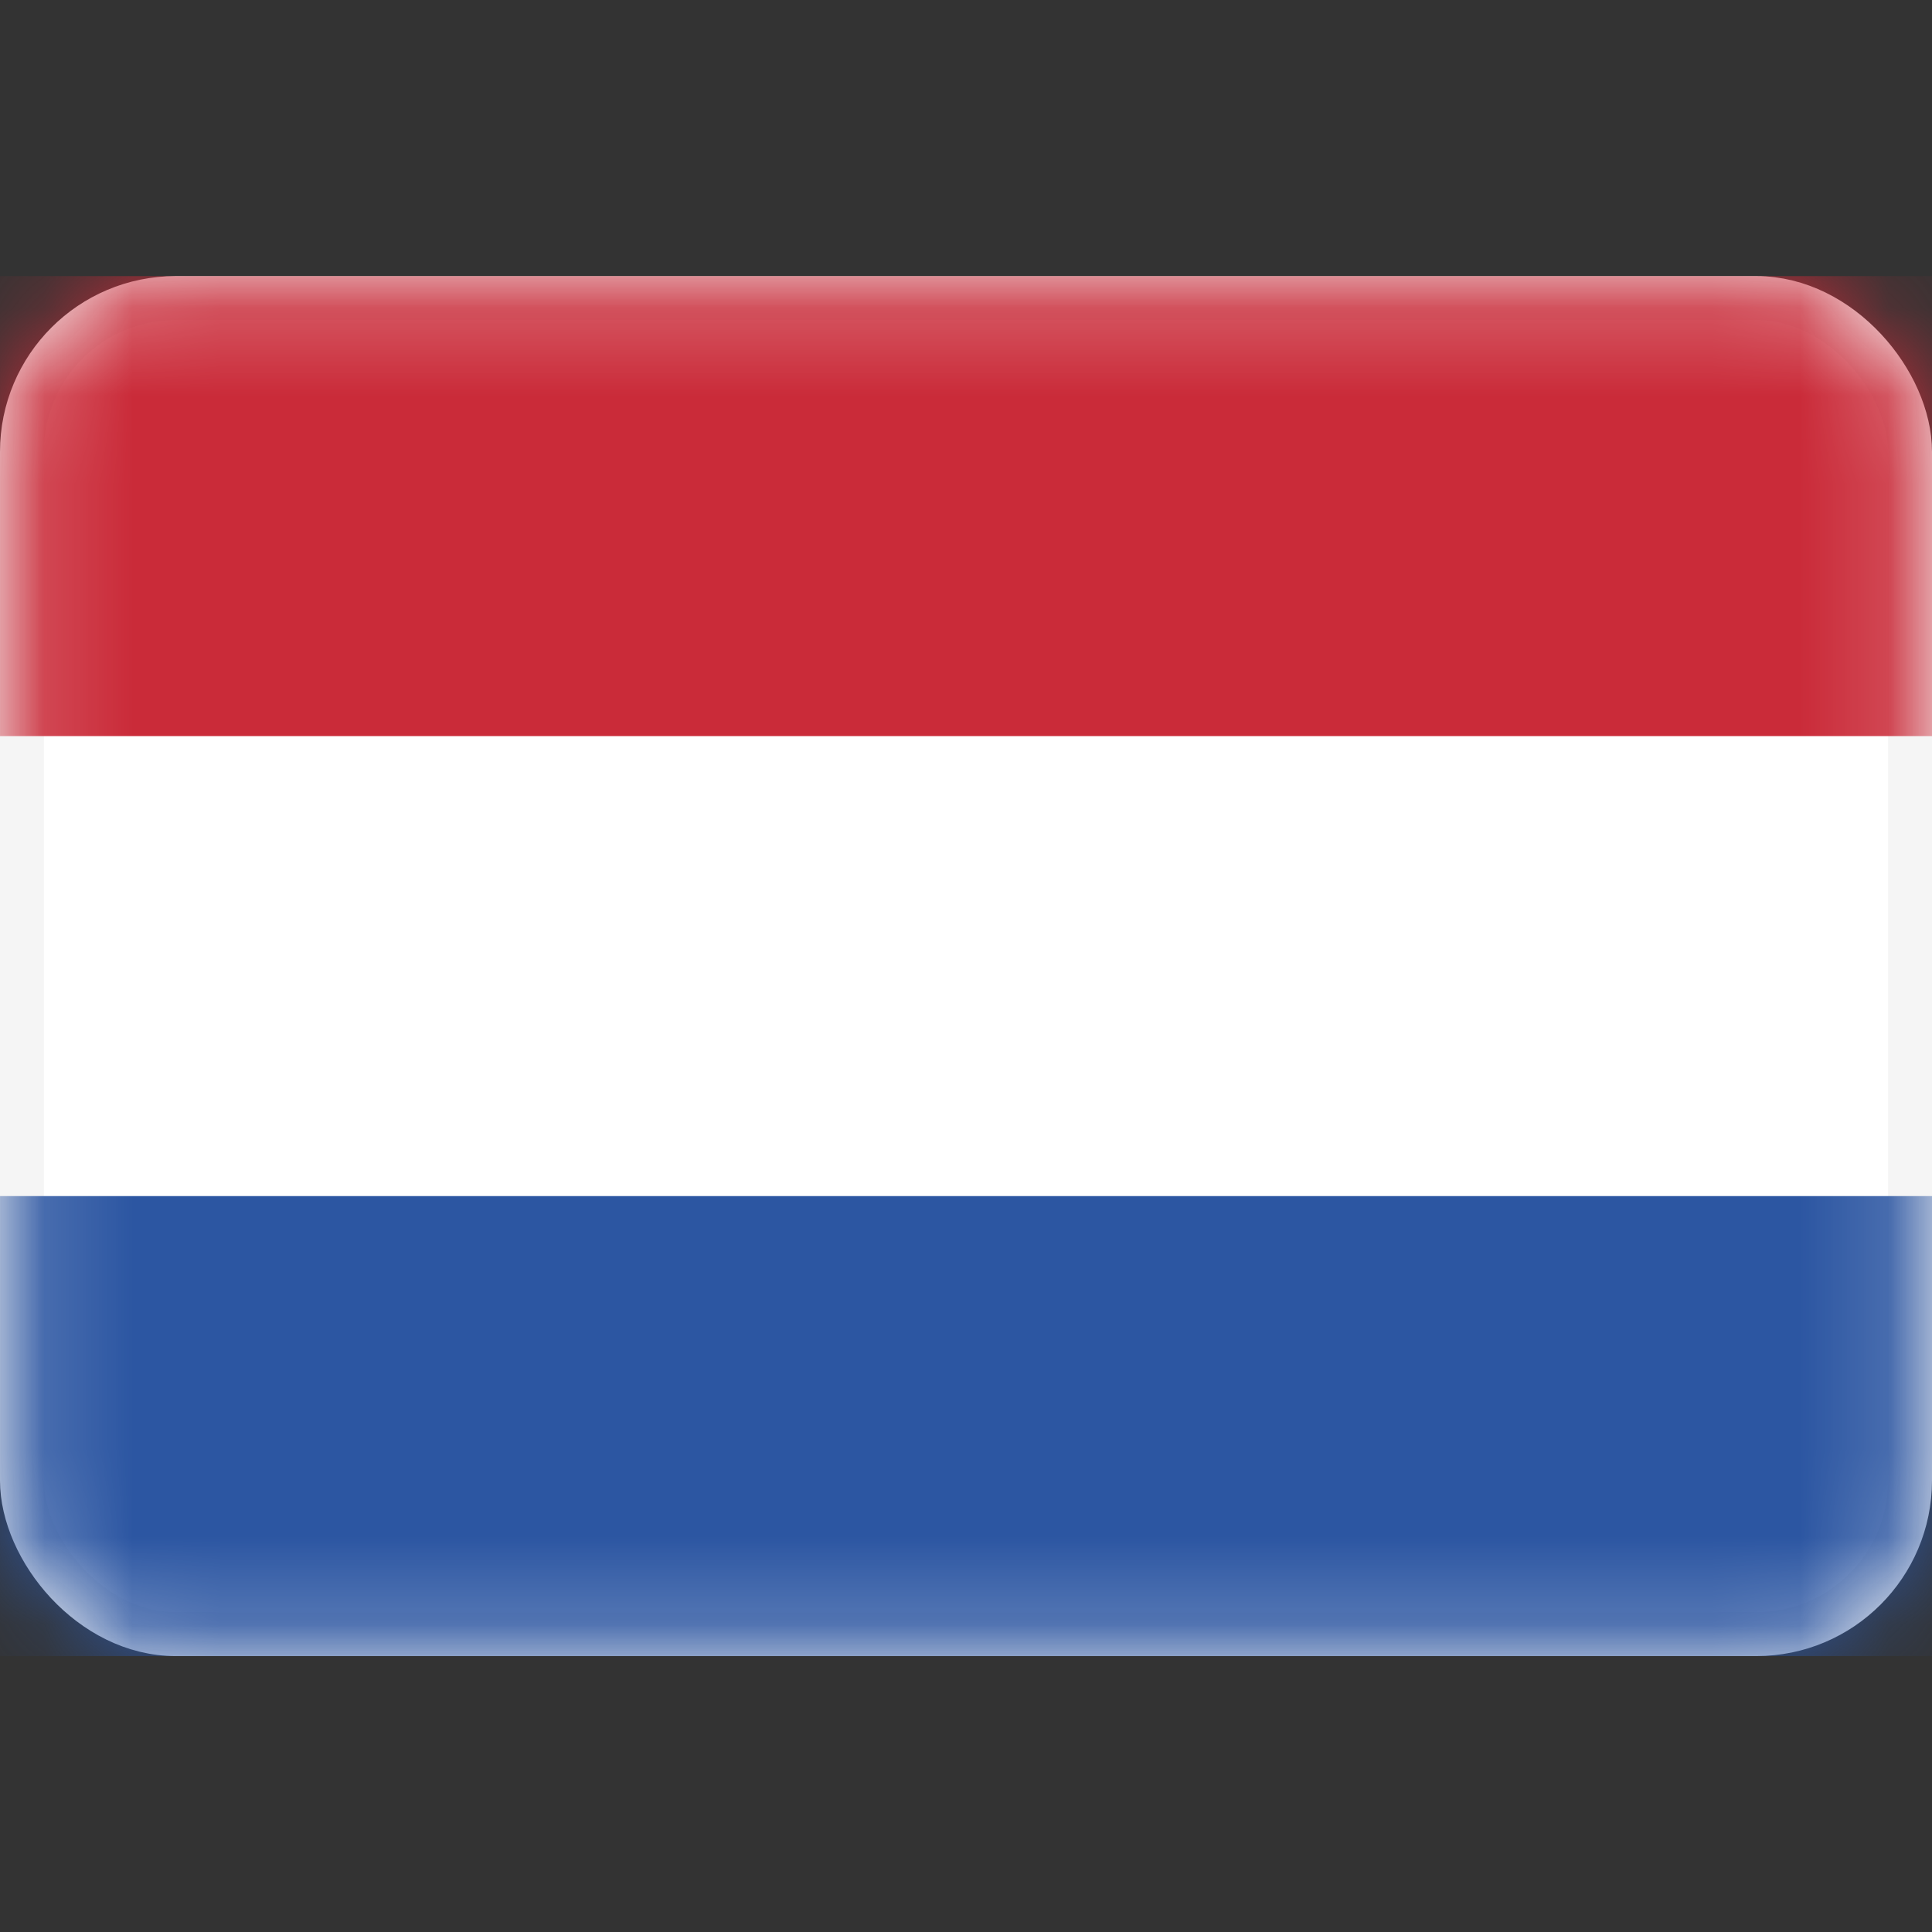
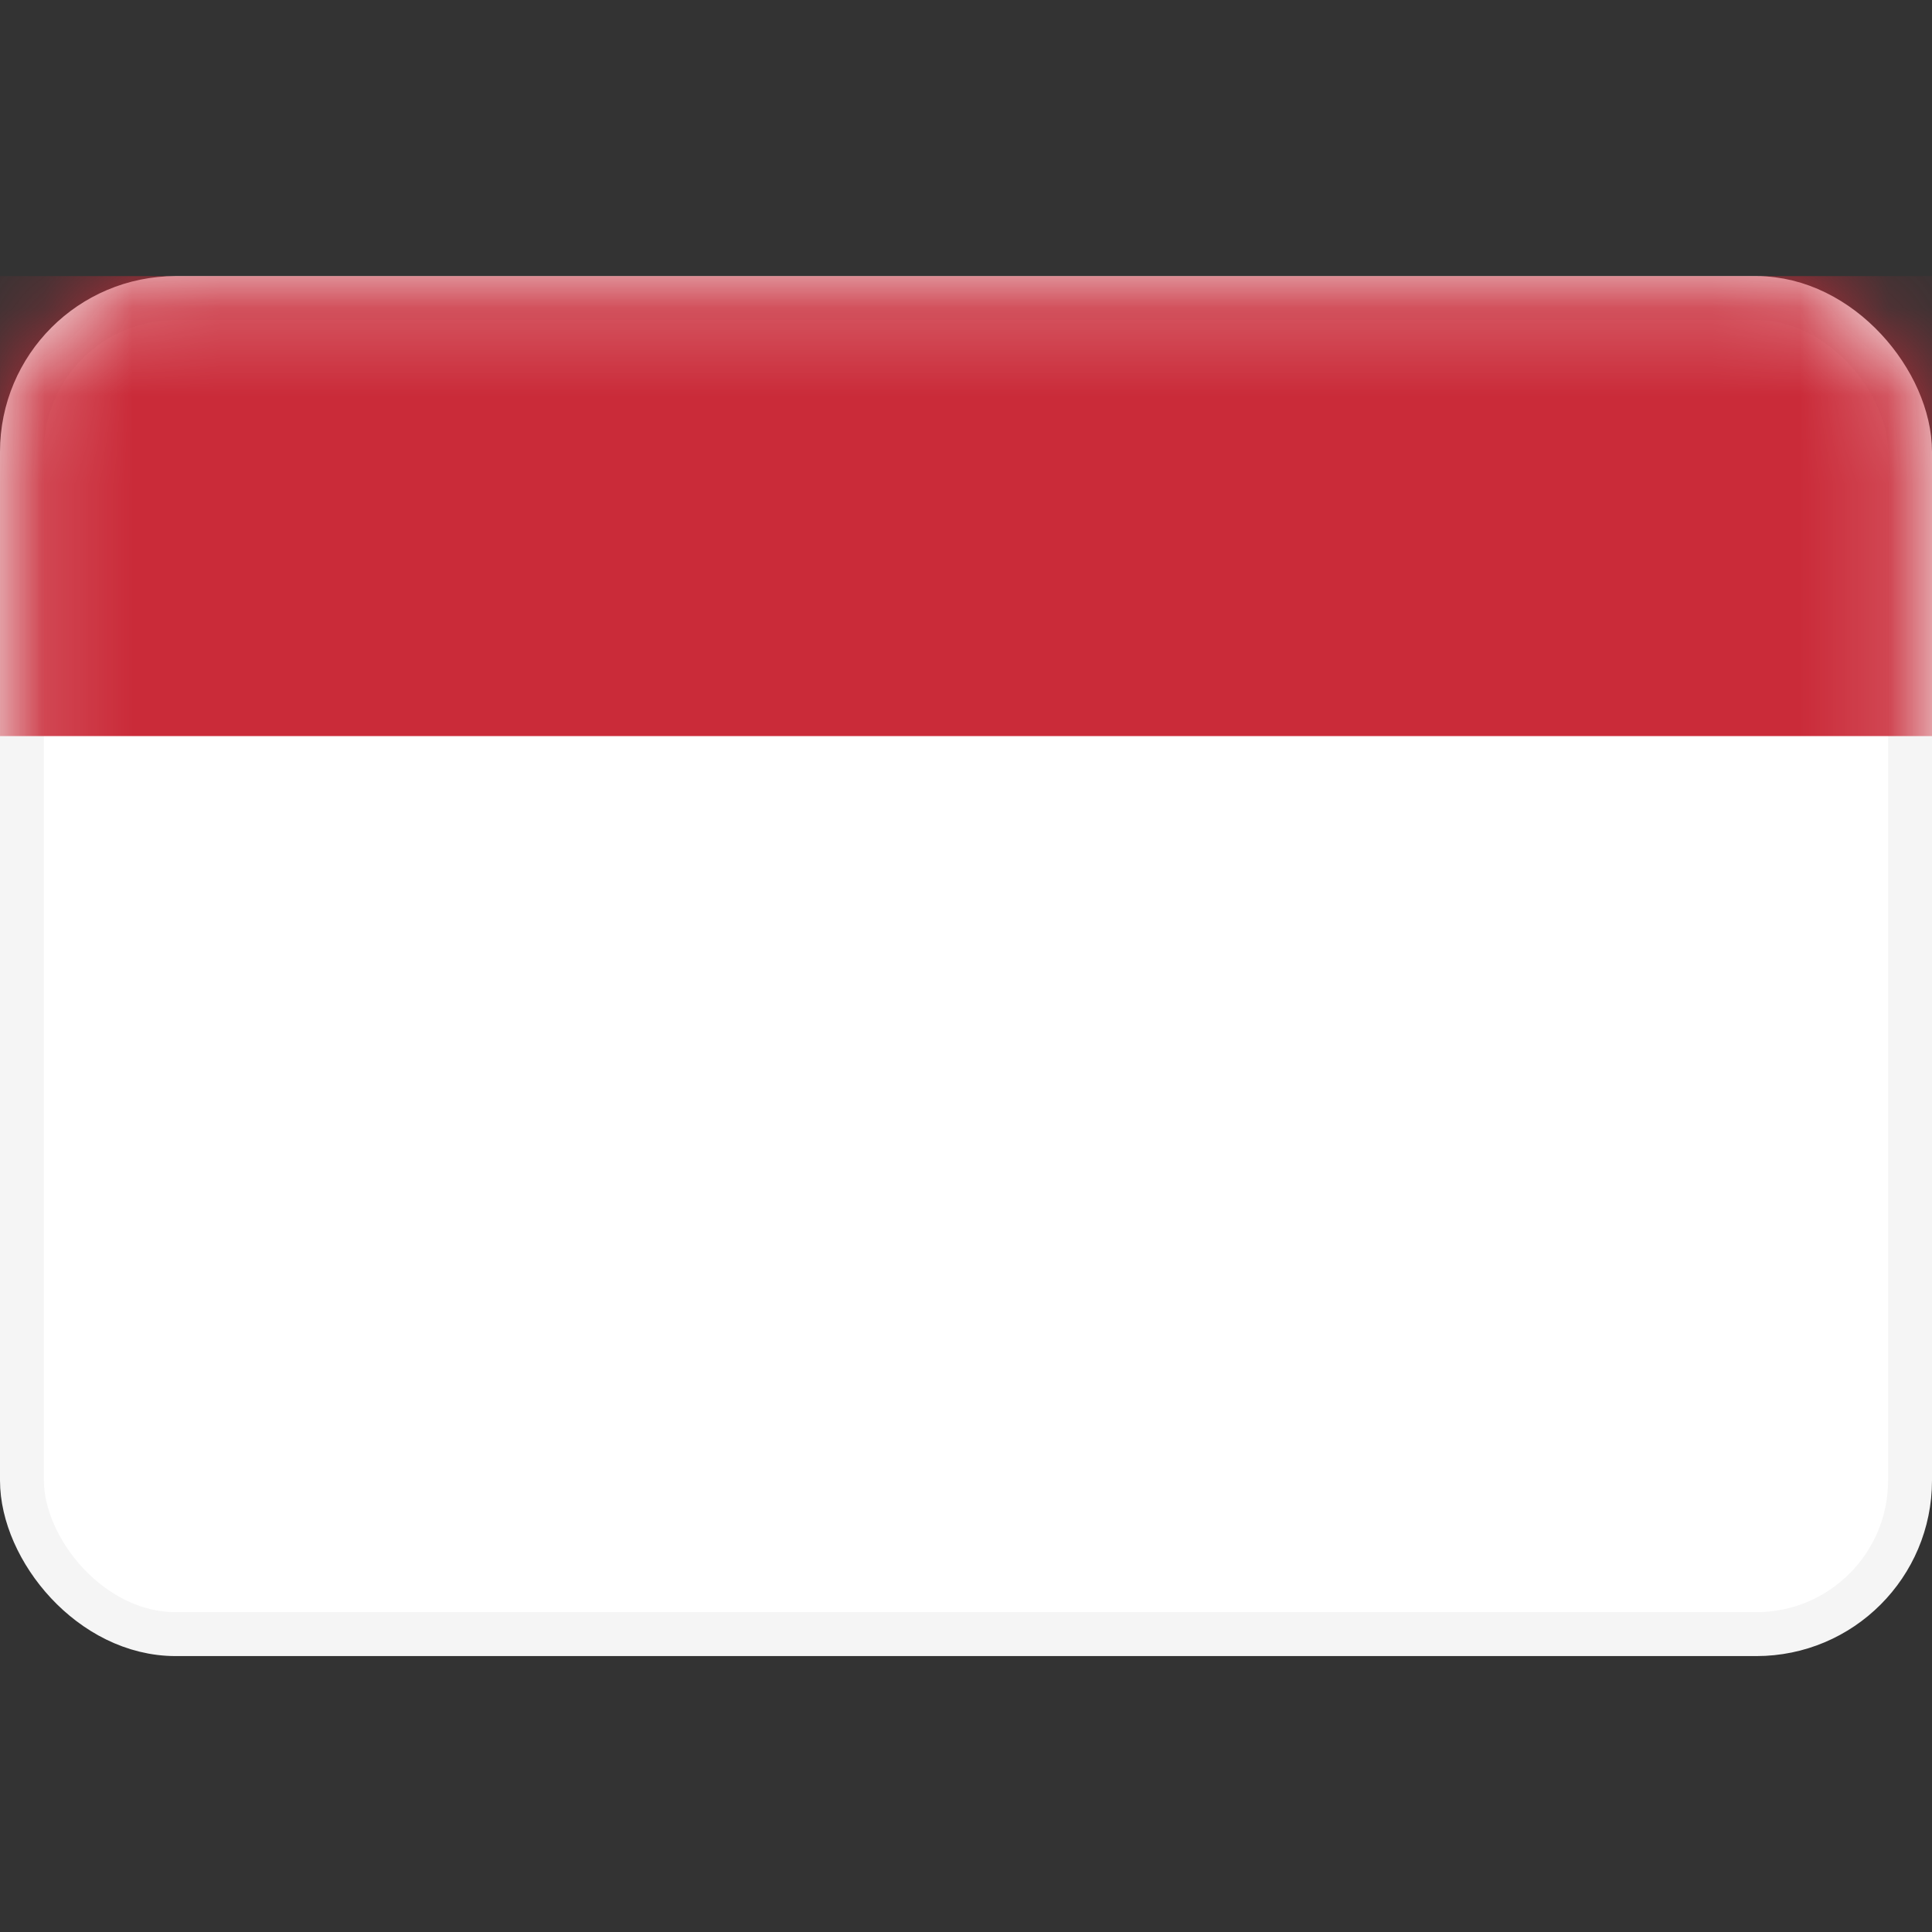
<svg xmlns="http://www.w3.org/2000/svg" width="22" height="22" viewBox="0 0 22 22" fill="none">
  <rect x="0" y="0" width="22" height="22" fill="#333333" stroke="none" />
  <rect x="0.25" y="3.394" width="21.5" height="15.214" rx="1.75" fill="white" stroke="#F5F5F5" stroke-width="0.5" />
  <mask id="mask0_1875_1133" style="mask-type:luminance" maskUnits="userSpaceOnUse" x="0" y="3" width="22" height="16">
    <rect x="0.25" y="3.394" width="21.5" height="15.214" rx="1.75" fill="white" stroke="white" stroke-width="0.5" />
  </mask>
  <g mask="url(#mask0_1875_1133)">
    <path fill-rule="evenodd" clip-rule="evenodd" d="M0 8.382H22V3.144H0V8.382Z" fill="#CA2B39" />
-     <path fill-rule="evenodd" clip-rule="evenodd" d="M0 18.858H22V13.62H0V18.858Z" fill="#2C56A2" />
  </g>
</svg>